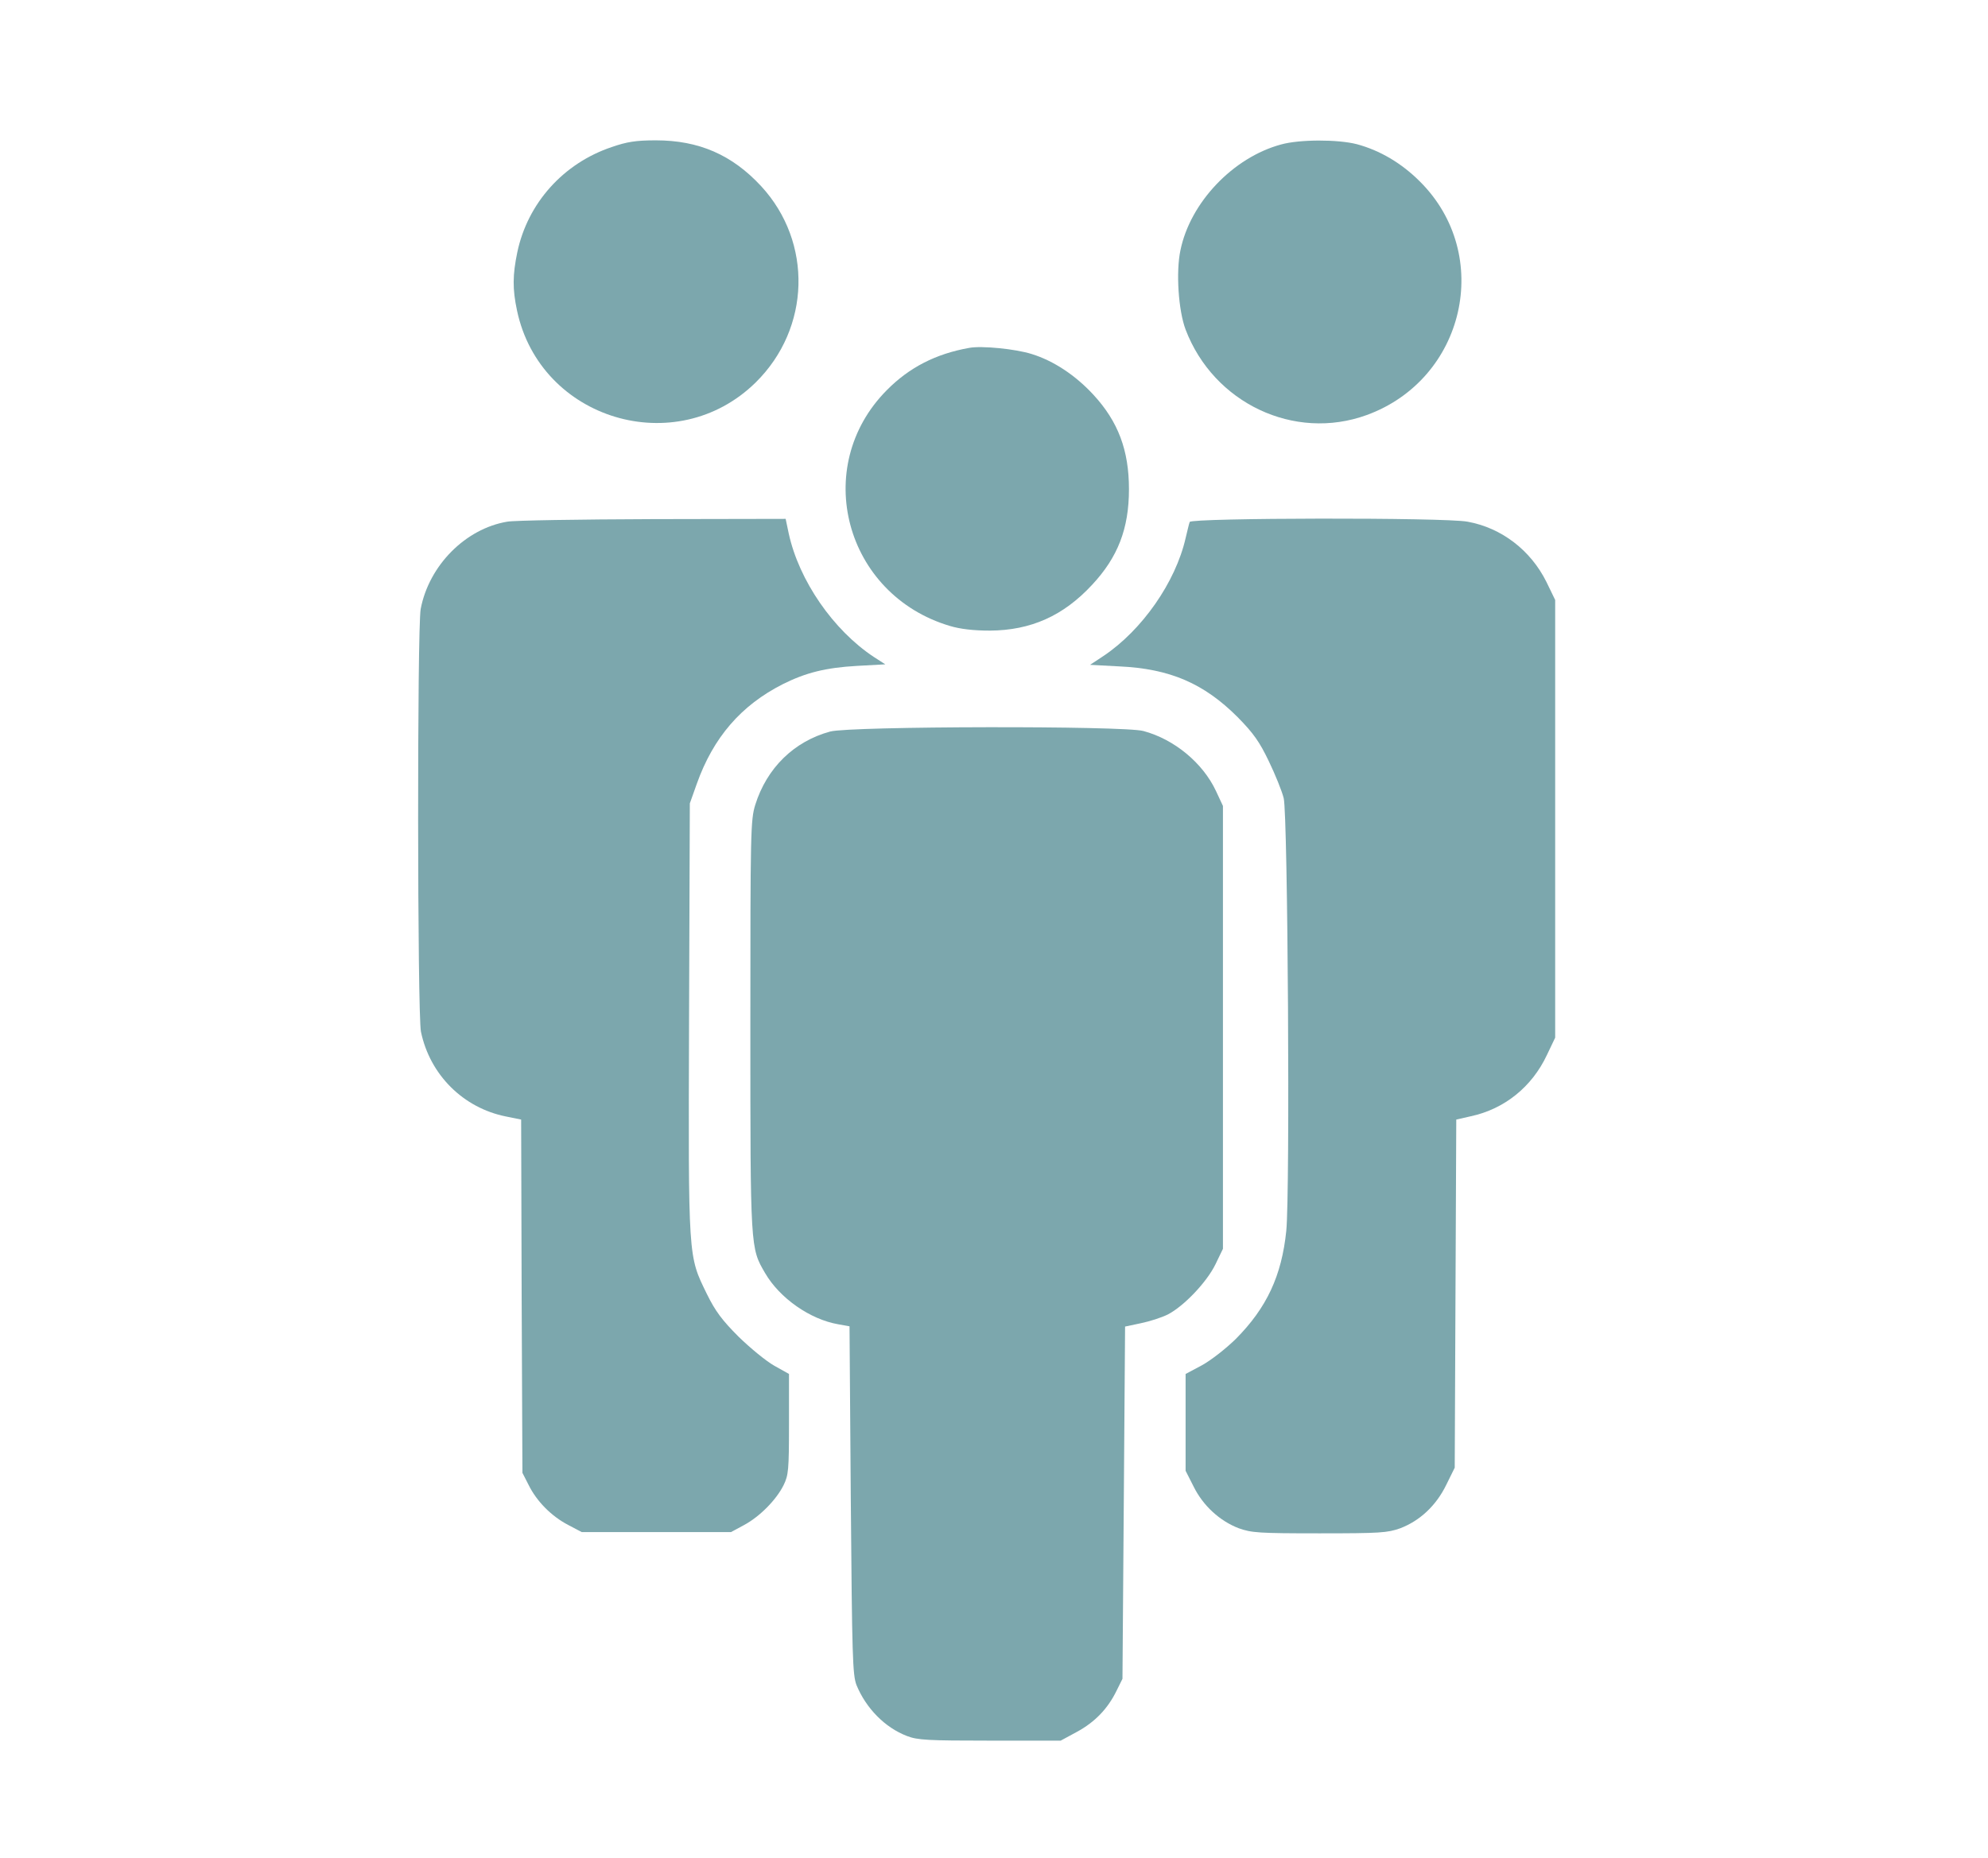
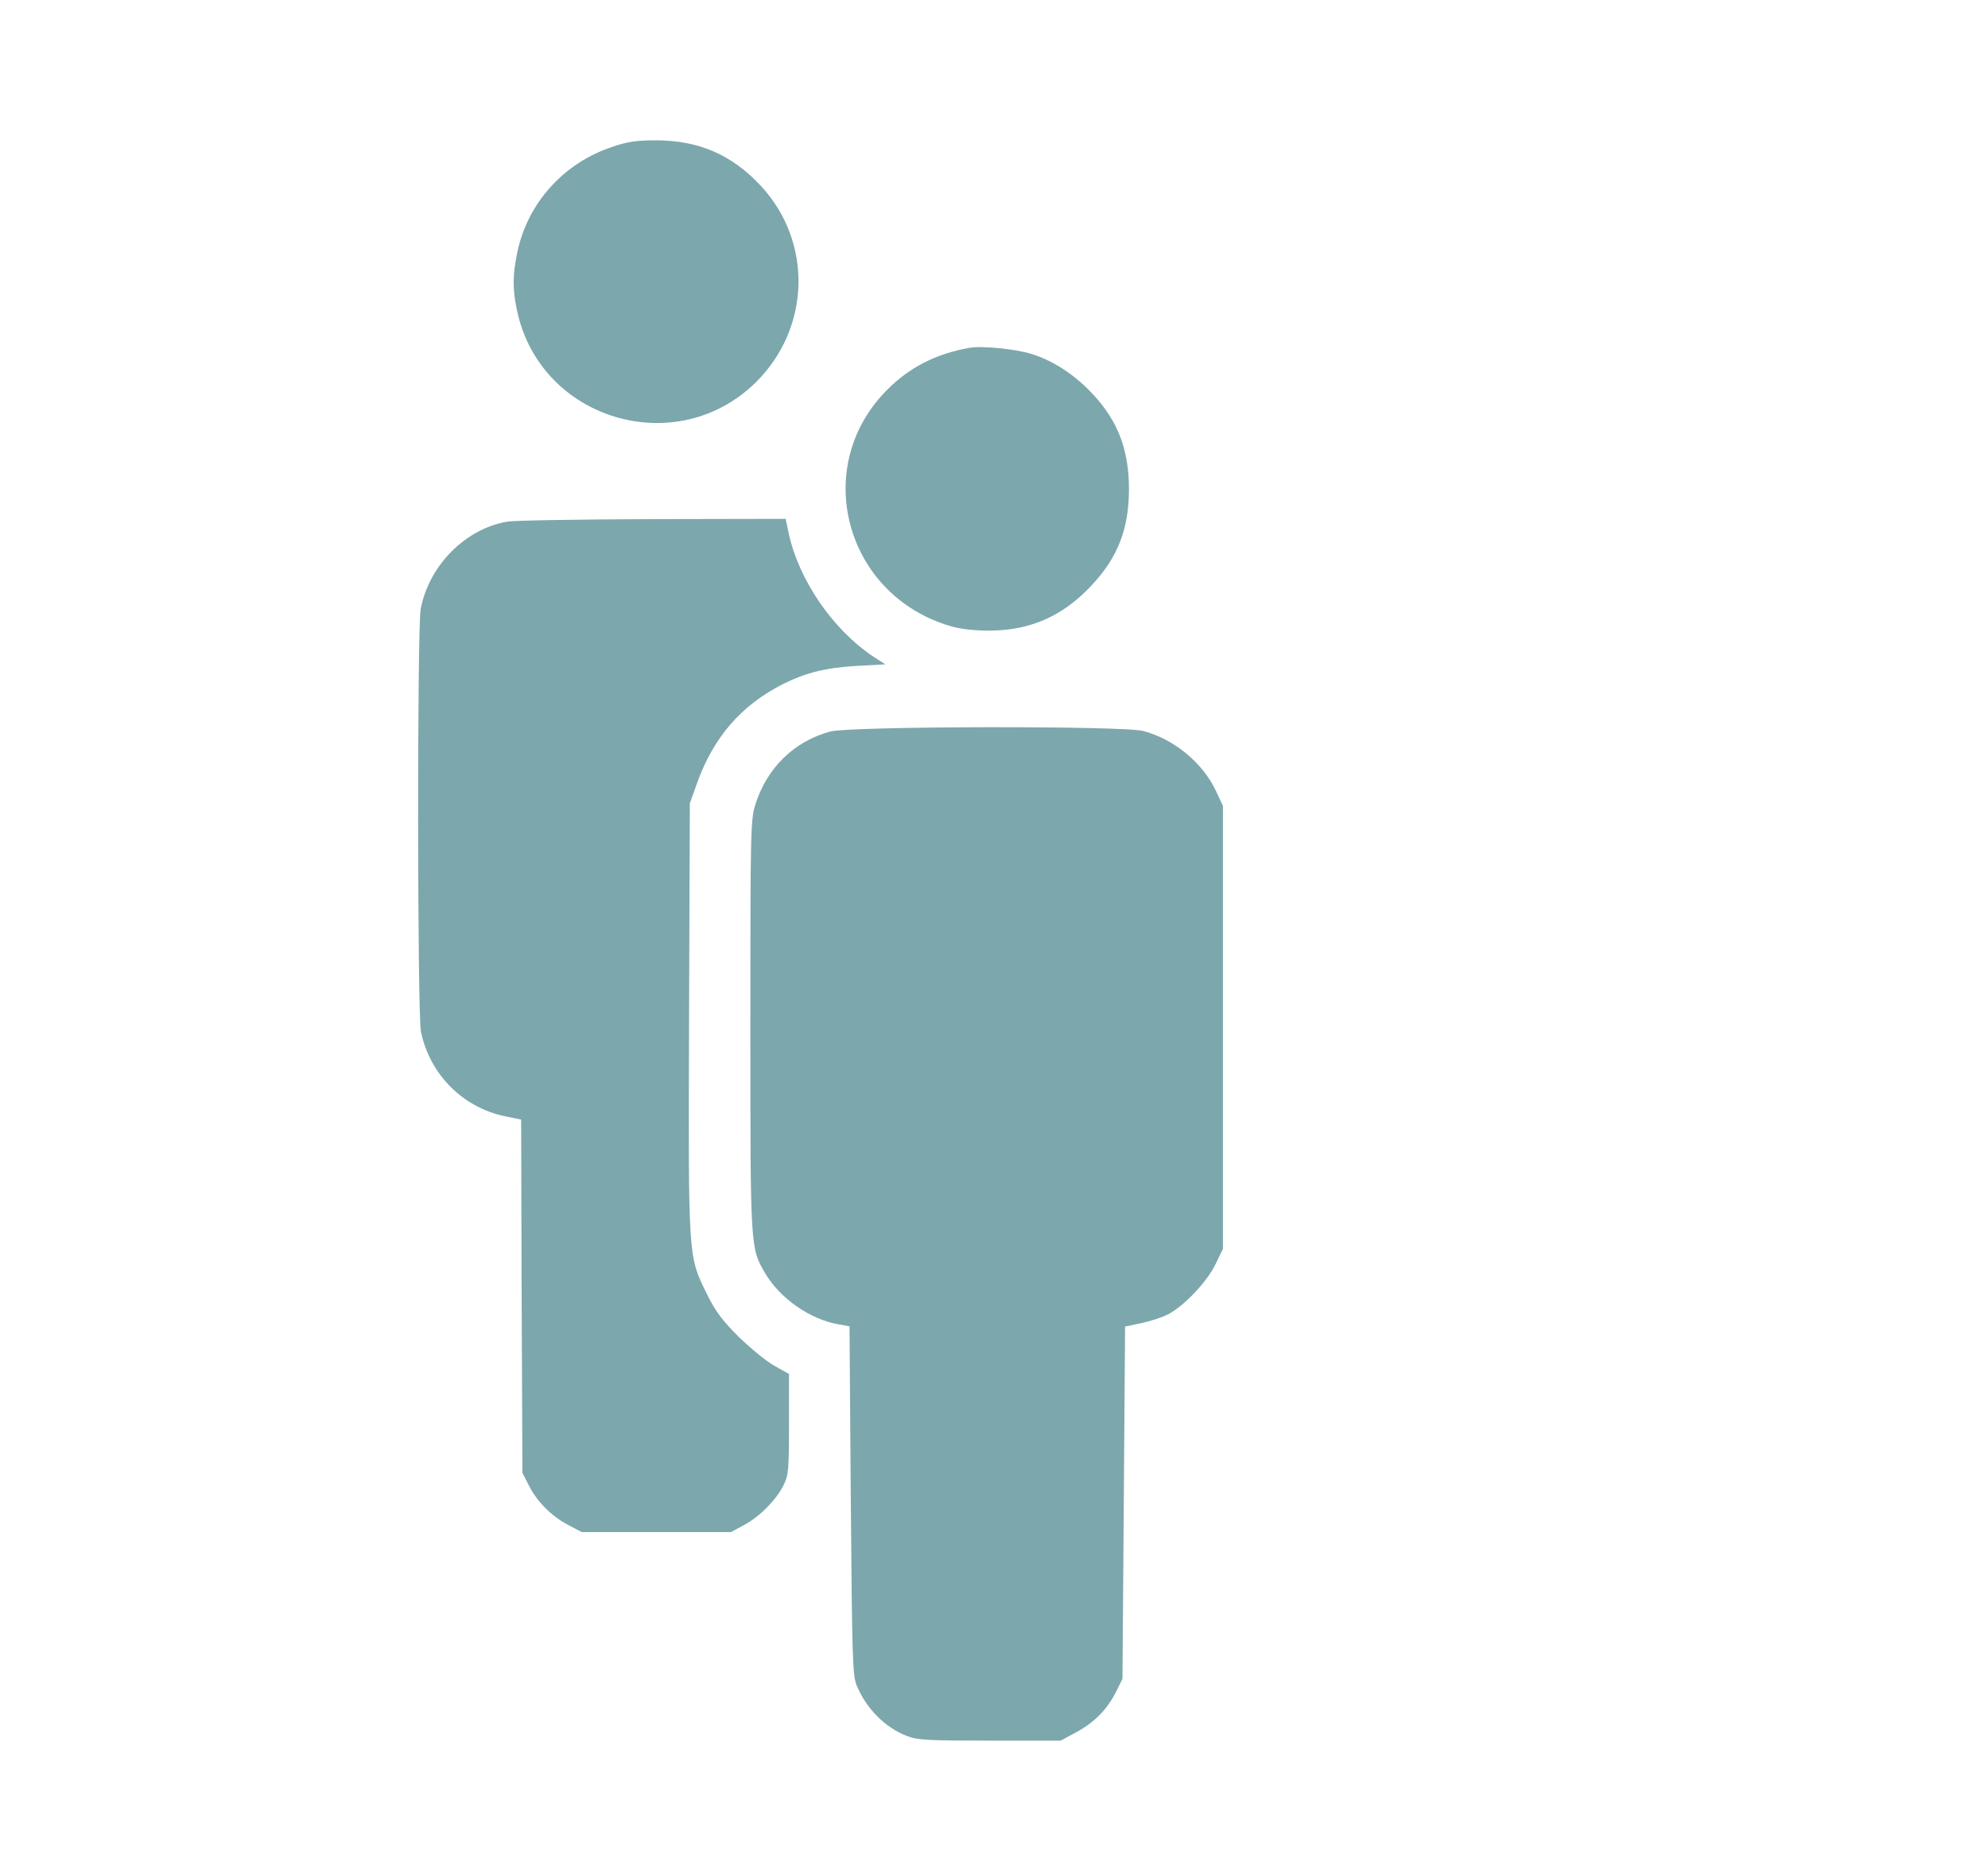
<svg xmlns="http://www.w3.org/2000/svg" version="1.1" id="Capa_2" x="0px" y="0px" width="99.5px" height="93px" viewBox="0 0 99.5 93" enable-background="new 0 0 99.5 93" xml:space="preserve">
  <g transform="translate(0,780) scale(0.1,-0.1)">
    <path fill="#7CA7AD" d="M306.206,7726.396c-24.233-8.12-42.148-28.105-47.305-52.725c-2.324-11.211-2.451-18.301-0.132-29.131   c11.597-54.785,79.663-75.151,119.492-35.957c27.451,27.061,28.613,70.117,2.705,98.213   c-14.565,15.728-31.191,22.949-52.715,22.949C318.188,7729.745,313.681,7728.979,306.206,7726.396z" />
-     <path fill="#7CA7AD" d="M641.211,7727.685c-23.975-6.455-45.498-29.004-50.4-52.979c-2.305-10.83-1.016-30.166,2.588-39.702   c14.053-36.865,54.395-55.942,90.605-42.793c49.248,17.915,63.564,80.176,26.68,116.909c-9.268,9.282-20.098,15.605-31.572,18.696   C669.57,7730.263,650.498,7730.263,641.211,7727.685z" />
    <path fill="#7CA7AD" d="M485.117,7625.854c-16.753-2.974-30.034-9.8-41.245-21.143c-38.159-38.413-21.011-102.476,31.577-118.071   c5.156-1.548,11.855-2.329,19.98-2.329c20.498,0.137,36.748,7.349,51.191,22.949c12.871,13.794,18.428,28.101,18.428,47.827   c0,19.595-5.43,33.892-17.793,47.305c-9.033,9.79-19.98,17.012-30.82,20.361C508.32,7625.336,491.308,7627.011,485.117,7625.854z" />
    <path fill="#7CA7AD" d="M253.872,7538.847c-20.889-3.486-39.18-21.919-43.315-43.701c-1.797-9.8-1.67-202.627,0.132-211.65   c4.512-21.66,21.27-38.164,42.539-42.412l7.607-1.543l0.254-88.428l0.386-88.428l3.101-6.064   c3.989-8.125,11.333-15.596,19.717-19.98l6.836-3.604h37.383h37.378l6.445,3.477c7.734,4.121,16.113,12.51,19.844,19.98   c2.456,5.02,2.715,7.607,2.715,30.557v25.137l-7.349,4.111c-4.126,2.324-12.114,8.906-17.92,14.57   c-8.252,8.252-11.602,12.764-15.854,21.396c-9.409,19.336-9.277,16.504-8.896,137.666l0.386,107.886l3.486,9.795   c8.247,23.203,22.168,39.316,43.052,49.888c11.602,5.801,21.523,8.257,37.119,9.15l14.185,0.776l-5.801,3.73   c-20.239,13.418-37.383,38.159-42.534,61.748l-1.548,7.349l-66.514-0.127C290.097,7539.999,257.344,7539.491,253.872,7538.847z" />
-     <path fill="#7CA7AD" d="M595.459,7538.71c-0.381-0.894-1.162-4.507-2.061-8.11c-5.02-22.056-21.787-46.021-40.996-58.911   l-6.826-4.512l14.57-0.776c25.391-1.157,42.393-8.501,59.287-25.396c7.988-8.12,10.957-12.373,15.596-22.041   c3.232-6.699,6.582-14.956,7.471-18.56c2.07-8.506,3.232-197.222,1.289-216.548c-2.305-22.559-9.795-38.545-25.254-54.131   c-5.156-5.039-12.627-10.84-17.148-13.291l-7.988-4.248v-24.238v-24.229l3.994-7.871c4.766-9.668,13.145-17.266,22.559-20.889   c6.455-2.305,10.059-2.559,40.479-2.559c30.41,0,34.033,0.254,40.469,2.559c9.785,3.76,17.91,11.348,22.93,21.66l4.268,8.643   l0.381,87.129l0.391,87.148l7.354,1.67c16.748,3.613,30.537,14.697,38.027,30.684l4.121,8.643v109.561v109.561l-4.375,9.023   c-7.871,15.85-22.441,27.07-39.453,30.156C723.066,7541.034,596.103,7540.775,595.459,7538.71z" />
    <path fill="#7CA7AD" d="M415.512,7433.788c-18.047-4.897-31.709-18.174-37.515-36.733c-2.314-7.48-2.441-13.403-2.441-110.601   c0-111.875,0-111.113,7.354-123.73c7.339-12.646,22.549-23.213,36.592-25.664l5.684-1.025l0.64-86.885   c0.645-78.76,0.903-87.529,2.837-92.676c4.766-11.602,14.175-21.27,25.259-25.527c5.293-2.061,10.444-2.324,41.509-2.324h35.449   l8.125,4.395c9.014,4.902,15.469,11.602,19.854,20.625l2.939,5.928l0.664,88.164l0.645,88.174l7.861,1.67   c4.385,0.898,10.439,2.832,13.525,4.385c7.998,4.121,19.473,16.113,23.857,25.127l3.74,7.744v110.85v110.854l-3.486,7.471   c-6.572,14.058-20.889,25.918-36.348,30.044C562.334,7436.752,425.566,7436.498,415.512,7433.788z" />
  </g>
</svg>